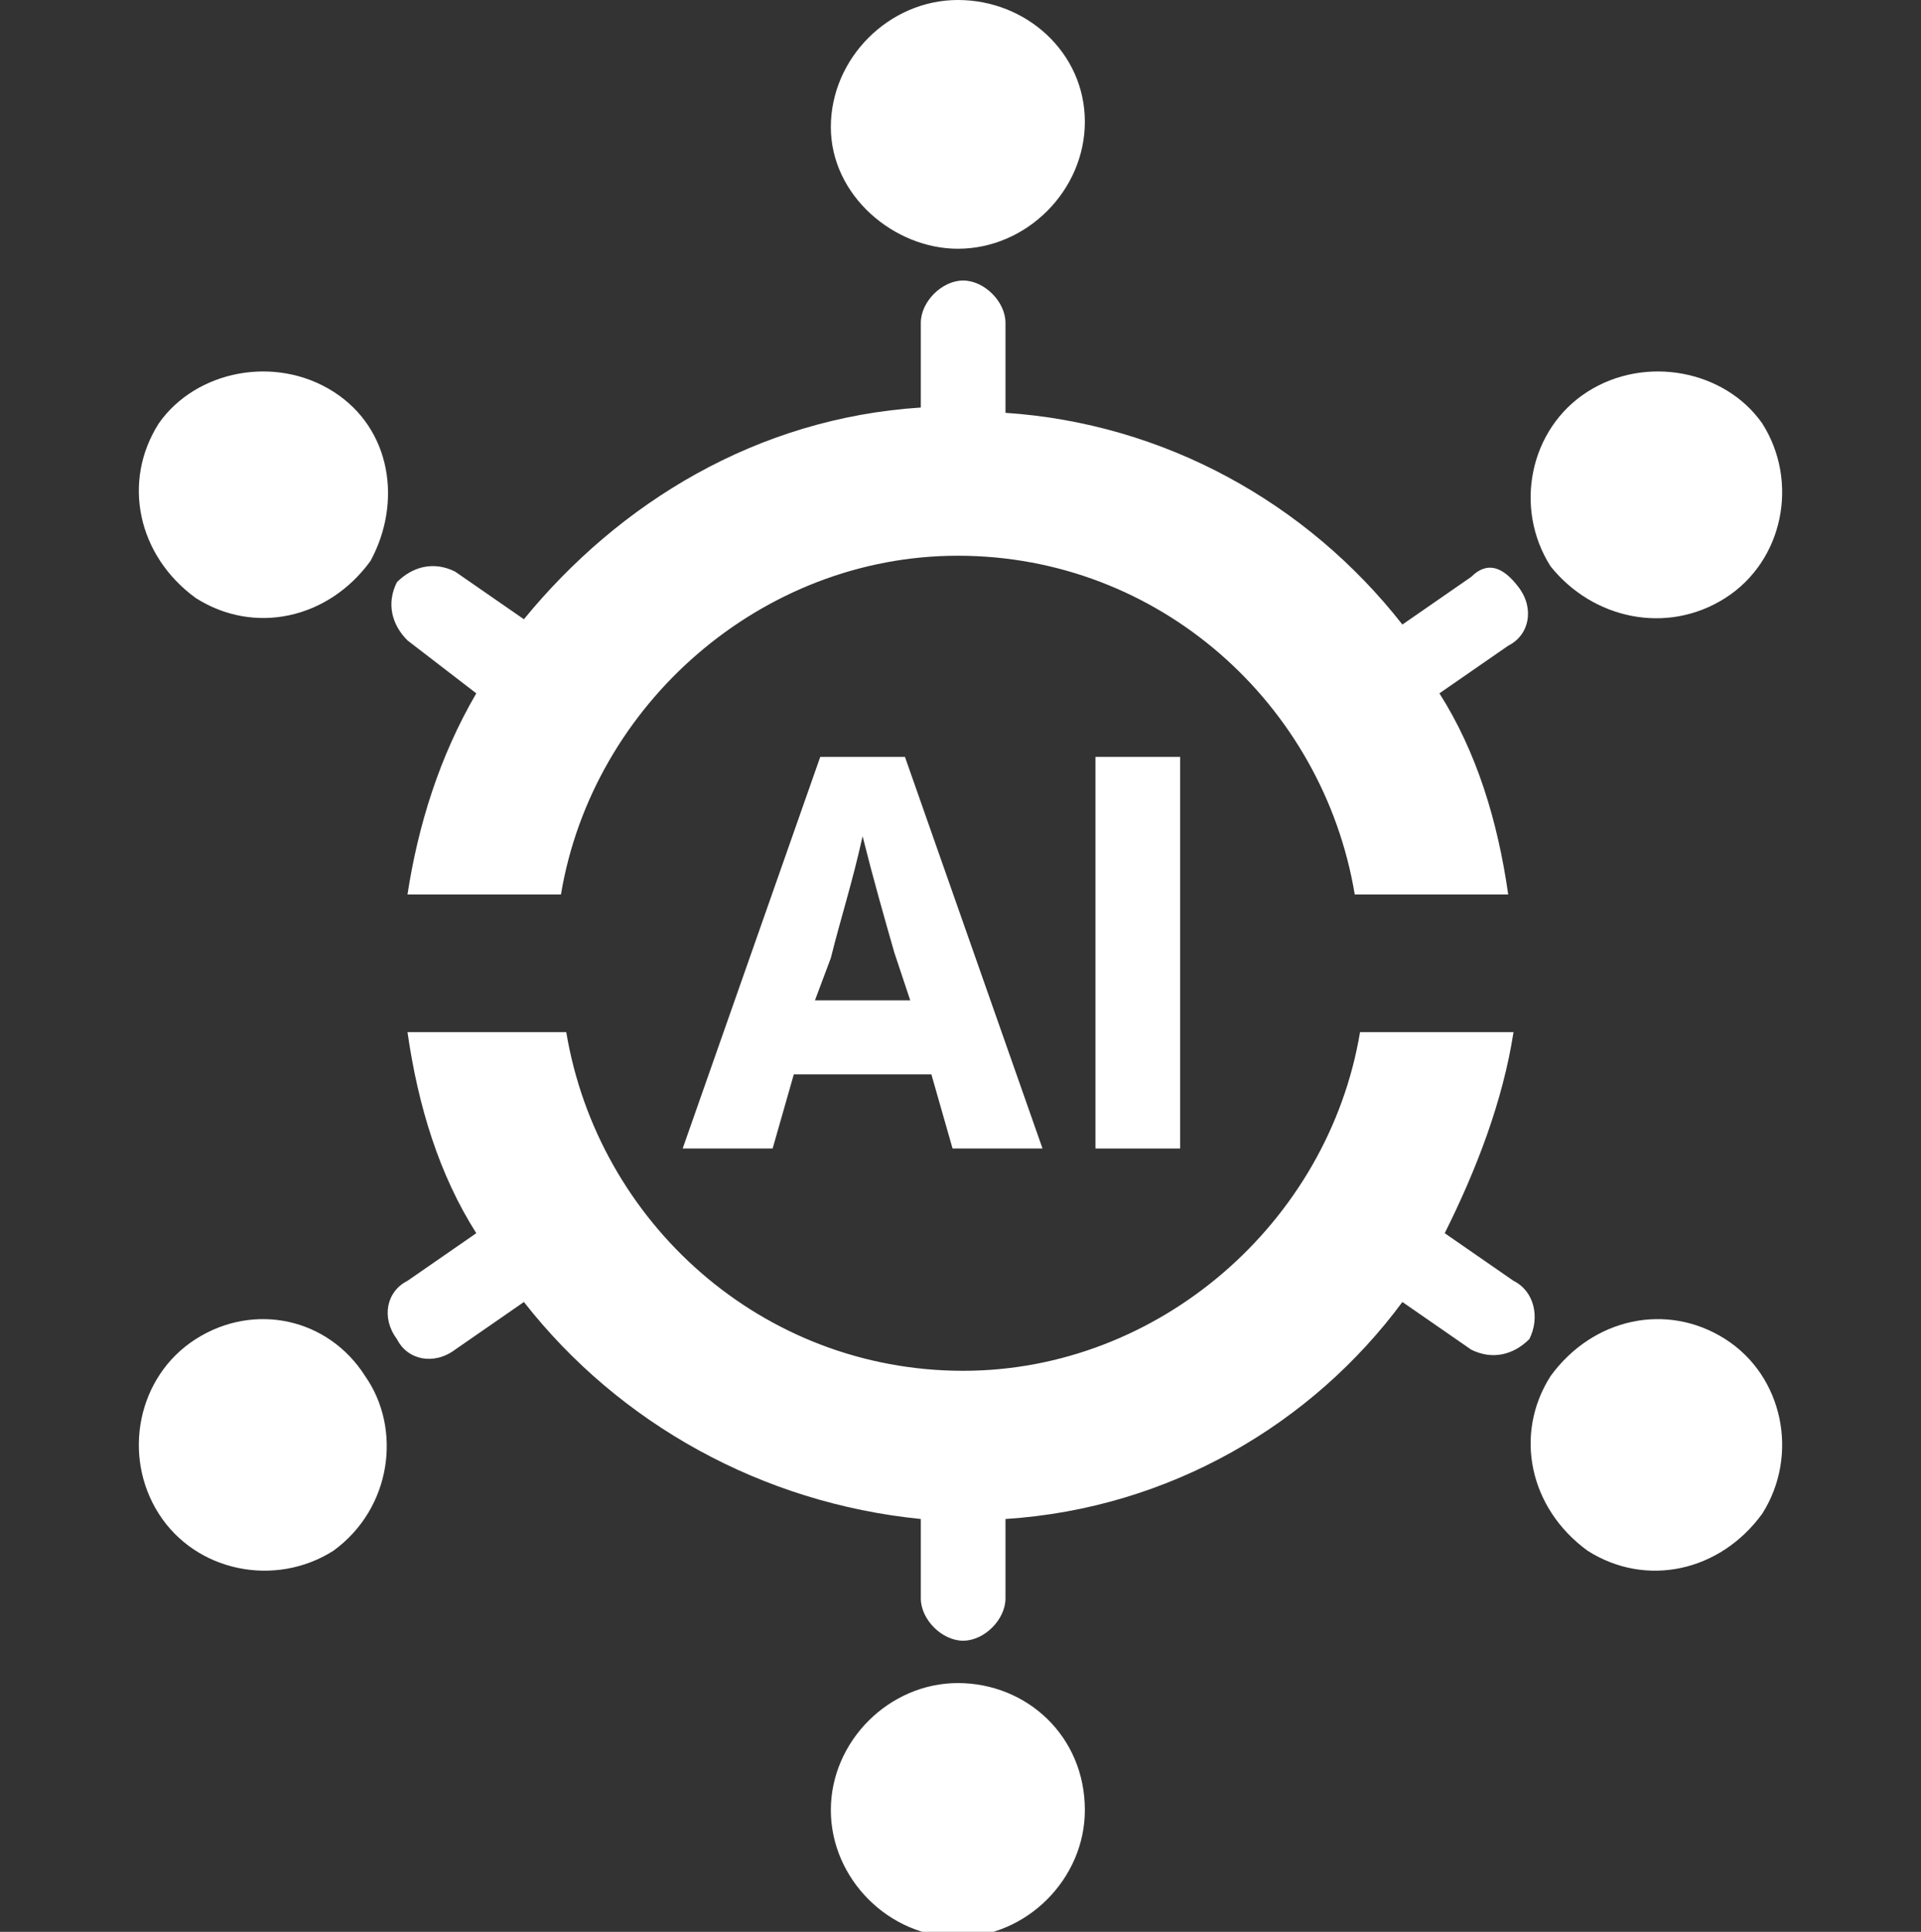
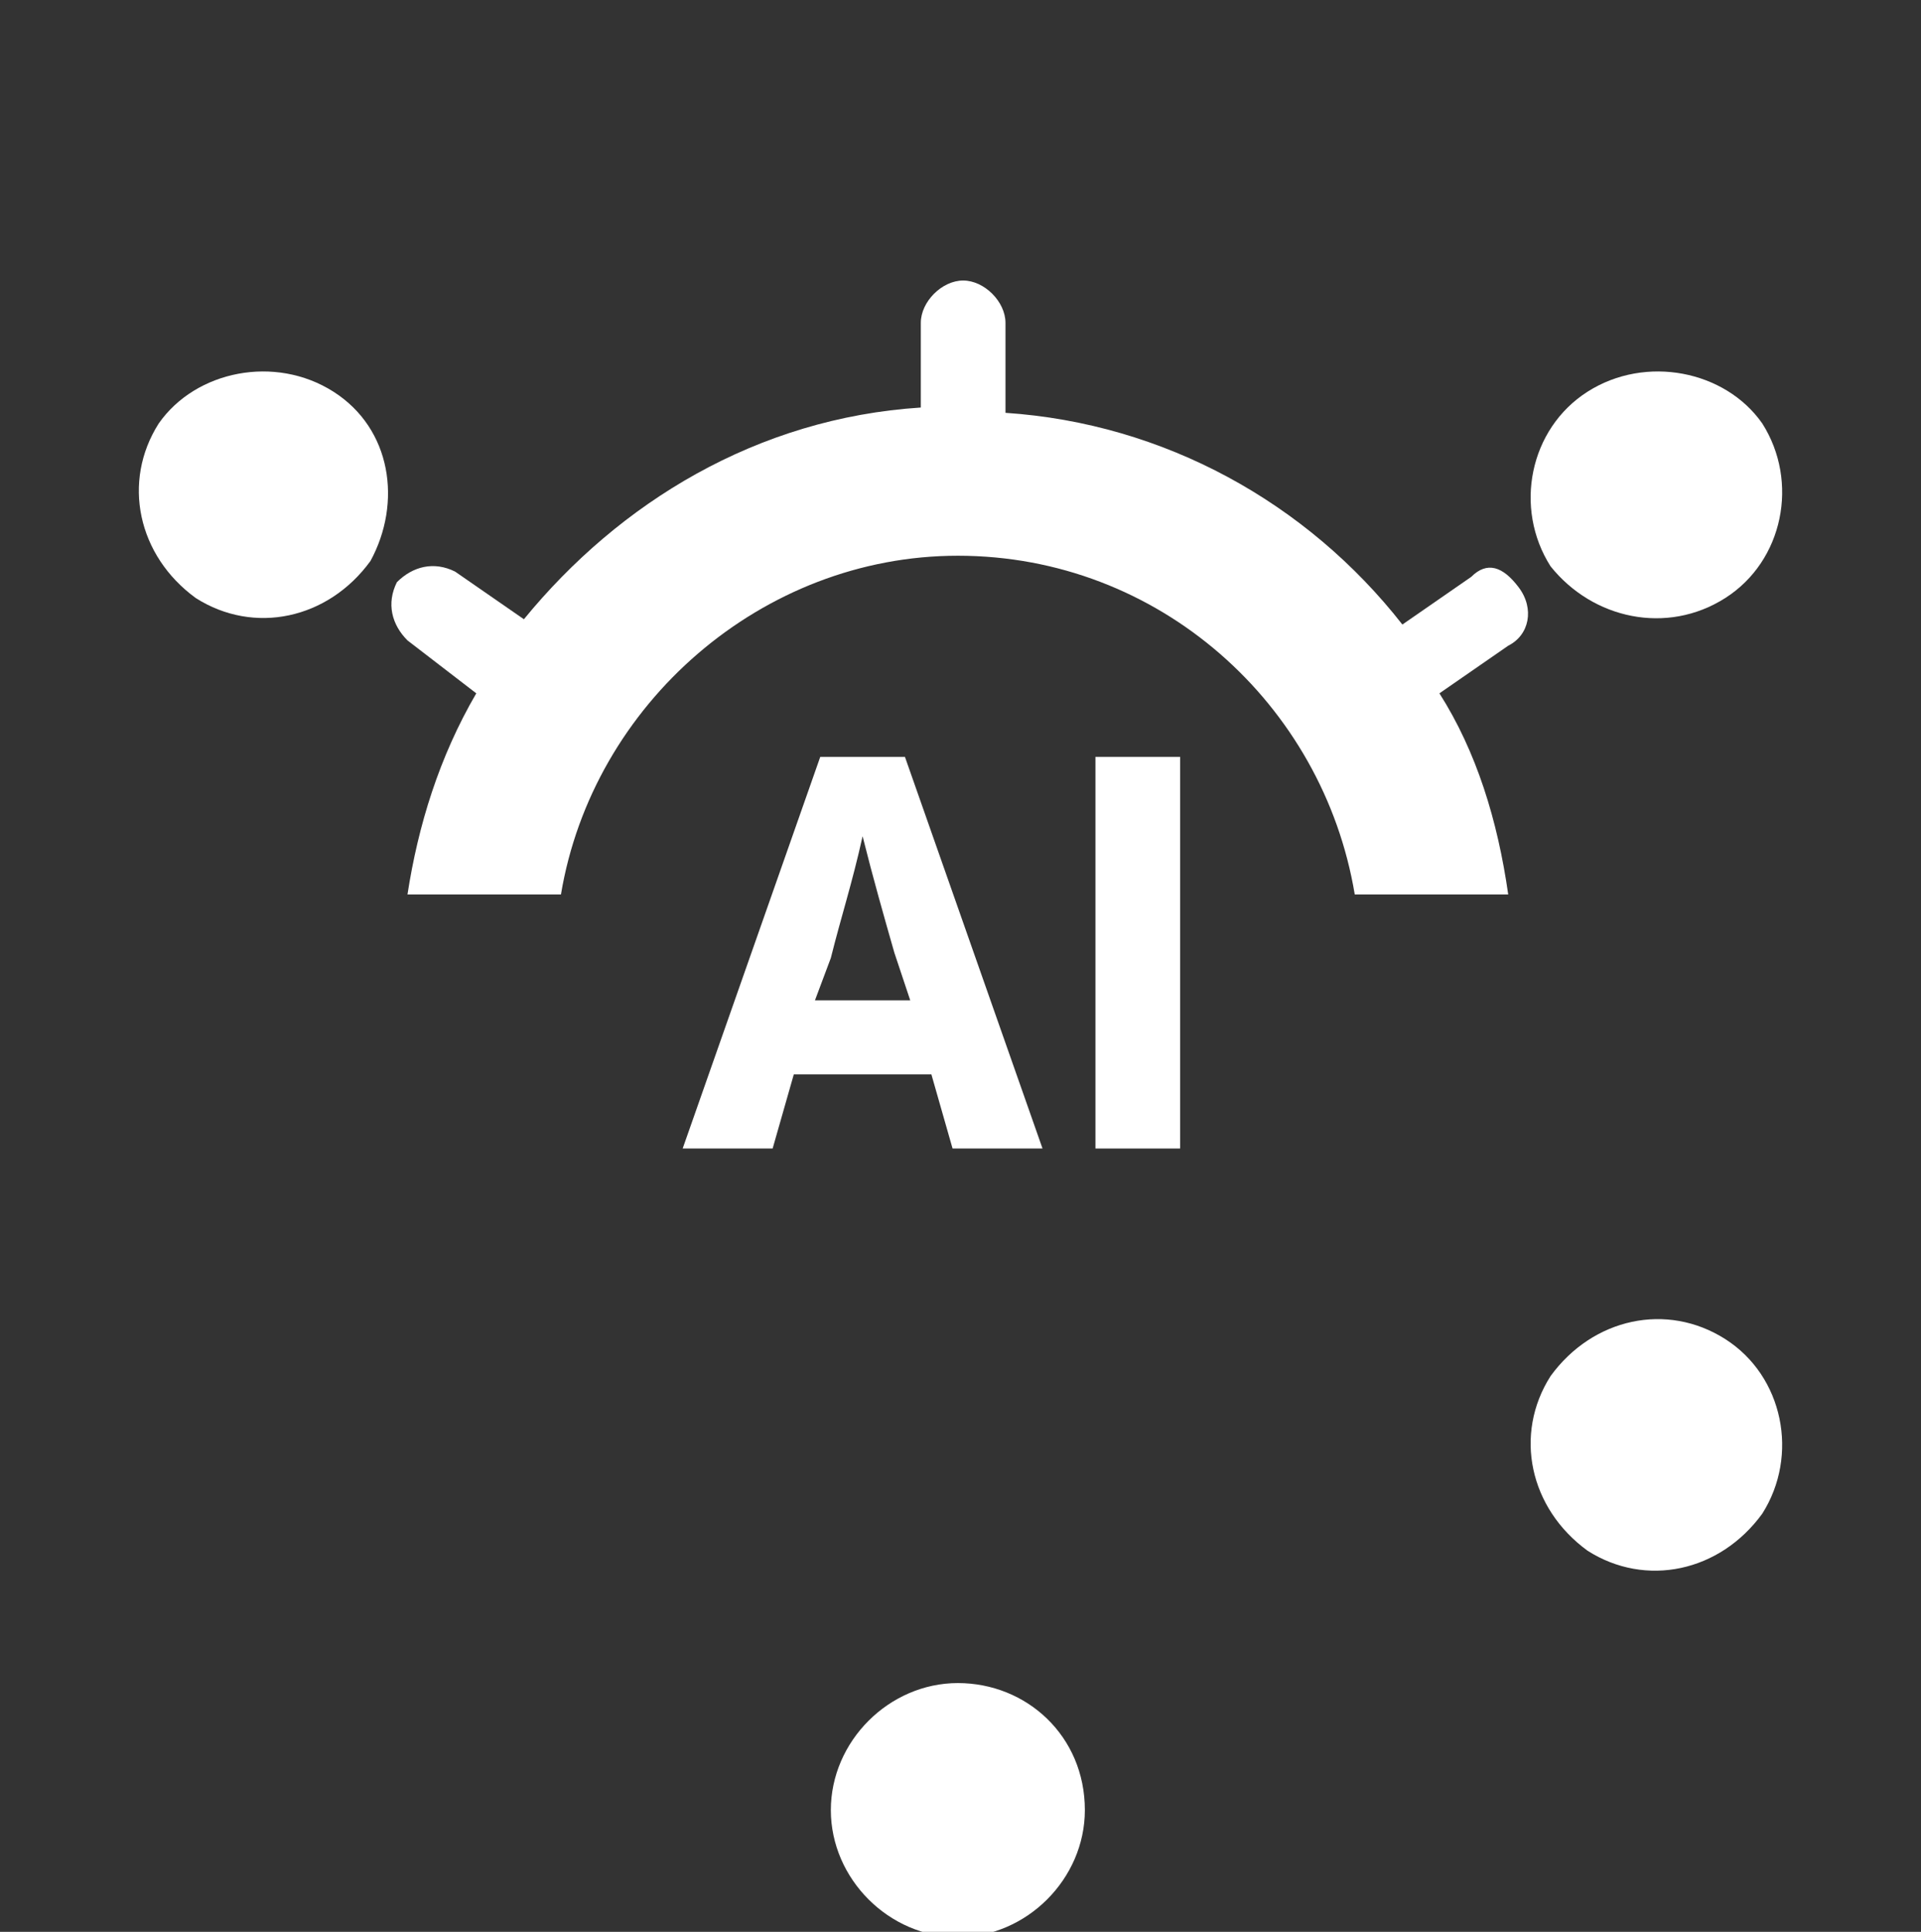
<svg xmlns="http://www.w3.org/2000/svg" version="1.1" id="Laag_1" x="0px" y="0px" viewBox="0 0 36.3 36.5" style="enable-background:new 0 0 36.3 36.5;" xml:space="preserve">
  <rect x="0" y="0" width="36.3" height="36.5" fill="#333333" stroke="none" />
  <style type="text/css">
	.st0{fill:#FFFFFF;}
</style>
  <g>
-     <path class="st0" d="M18.1,4.7c1.3,0,2.4-1.1,2.4-2.4S19.4,0,18.1,0s-2.4,1.1-2.4,2.4S16.9,4.7,18.1,4.7z" />
    <path class="st0" d="M18.1,31.8c-1.3,0-2.4,1.1-2.4,2.4c0,1.3,1.1,2.4,2.4,2.4s2.4-1.1,2.4-2.4C20.5,32.8,19.4,31.8,18.1,31.8z" />
    <path class="st0" d="M32.6,11.3c1.1-0.7,1.4-2.2,0.7-3.3C32.6,7,31.1,6.7,30,7.4c-1.1,0.7-1.4,2.2-0.7,3.3   C30.1,11.7,31.5,12,32.6,11.3z" />
    <path class="st0" d="M27.8,10.9l-1.3,0.9c-1.8-2.3-4.5-3.8-7.5-4V6.1c0-0.4-0.4-0.8-0.8-0.8s-0.8,0.4-0.8,0.8v1.6   c-3.1,0.2-5.7,1.8-7.5,4l-1.3-0.9c-0.4-0.2-0.8-0.1-1.1,0.2c-0.2,0.4-0.1,0.8,0.2,1.1L9,13.1c-0.7,1.2-1.1,2.5-1.3,3.8h2.9   c0.6-3.6,3.8-6.4,7.5-6.4c3.8,0,6.9,2.8,7.5,6.4h2.9c-0.2-1.4-0.6-2.7-1.3-3.8l1.3-0.9c0.4-0.2,0.5-0.7,0.2-1.1   S28.1,10.6,27.8,10.9z" />
-     <path class="st0" d="M3.7,25.3C2.6,26,2.3,27.5,3,28.6c0.7,1.1,2.2,1.4,3.3,0.7C7.4,28.5,7.6,27,6.9,26C6.2,24.9,4.8,24.6,3.7,25.3   z" />
    <path class="st0" d="M6.3,7.4C5.2,6.7,3.7,7,3,8c-0.7,1.1-0.4,2.5,0.7,3.3c1.1,0.7,2.5,0.4,3.3-0.7C7.6,9.5,7.4,8.1,6.3,7.4z" />
    <path class="st0" d="M32.6,25.3c-1.1-0.7-2.5-0.4-3.3,0.7c-0.7,1.1-0.4,2.5,0.7,3.3c1.1,0.7,2.5,0.4,3.3-0.7   C34,27.5,33.7,26,32.6,25.3z" />
-     <path class="st0" d="M28.6,24.2l-1.3-0.9c0.6-1.2,1.1-2.5,1.3-3.8h-2.9c-0.6,3.6-3.8,6.4-7.5,6.4c-3.8,0-6.9-2.8-7.5-6.4H7.7   c0.2,1.4,0.6,2.7,1.3,3.8l-1.3,0.9c-0.4,0.2-0.5,0.7-0.2,1.1c0.2,0.4,0.7,0.5,1.1,0.2l1.3-0.9c1.8,2.3,4.5,3.8,7.5,4.1v1.5   c0,0.4,0.4,0.8,0.8,0.8s0.8-0.4,0.8-0.8v-1.5c3.1-0.2,5.8-1.8,7.5-4.1l1.3,0.9c0.4,0.2,0.8,0.1,1.1-0.2   C29.1,24.9,29,24.4,28.6,24.2z" />
    <g>
-       <path class="st0" d="M17.6,20.3l0.4,1.4h1.7l-2.6-7.4h-1.6l-2.6,7.4h1.7l0.4-1.4H17.6z M15.7,18.1c0.2-0.8,0.4-1.4,0.6-2.3    c0.2,0.8,0.4,1.5,0.6,2.2l0.3,0.9h-1.8L15.7,18.1z" />
+       <path class="st0" d="M17.6,20.3l0.4,1.4h1.7l-2.6-7.4h-1.6l-2.6,7.4h1.7l0.4-1.4H17.6z M15.7,18.1c0.2-0.8,0.4-1.4,0.6-2.3    c0.2,0.8,0.4,1.5,0.6,2.2l0.3,0.9h-1.8z" />
      <rect x="20.7" y="14.3" class="st0" width="1.6" height="7.4" />
    </g>
  </g>
</svg>